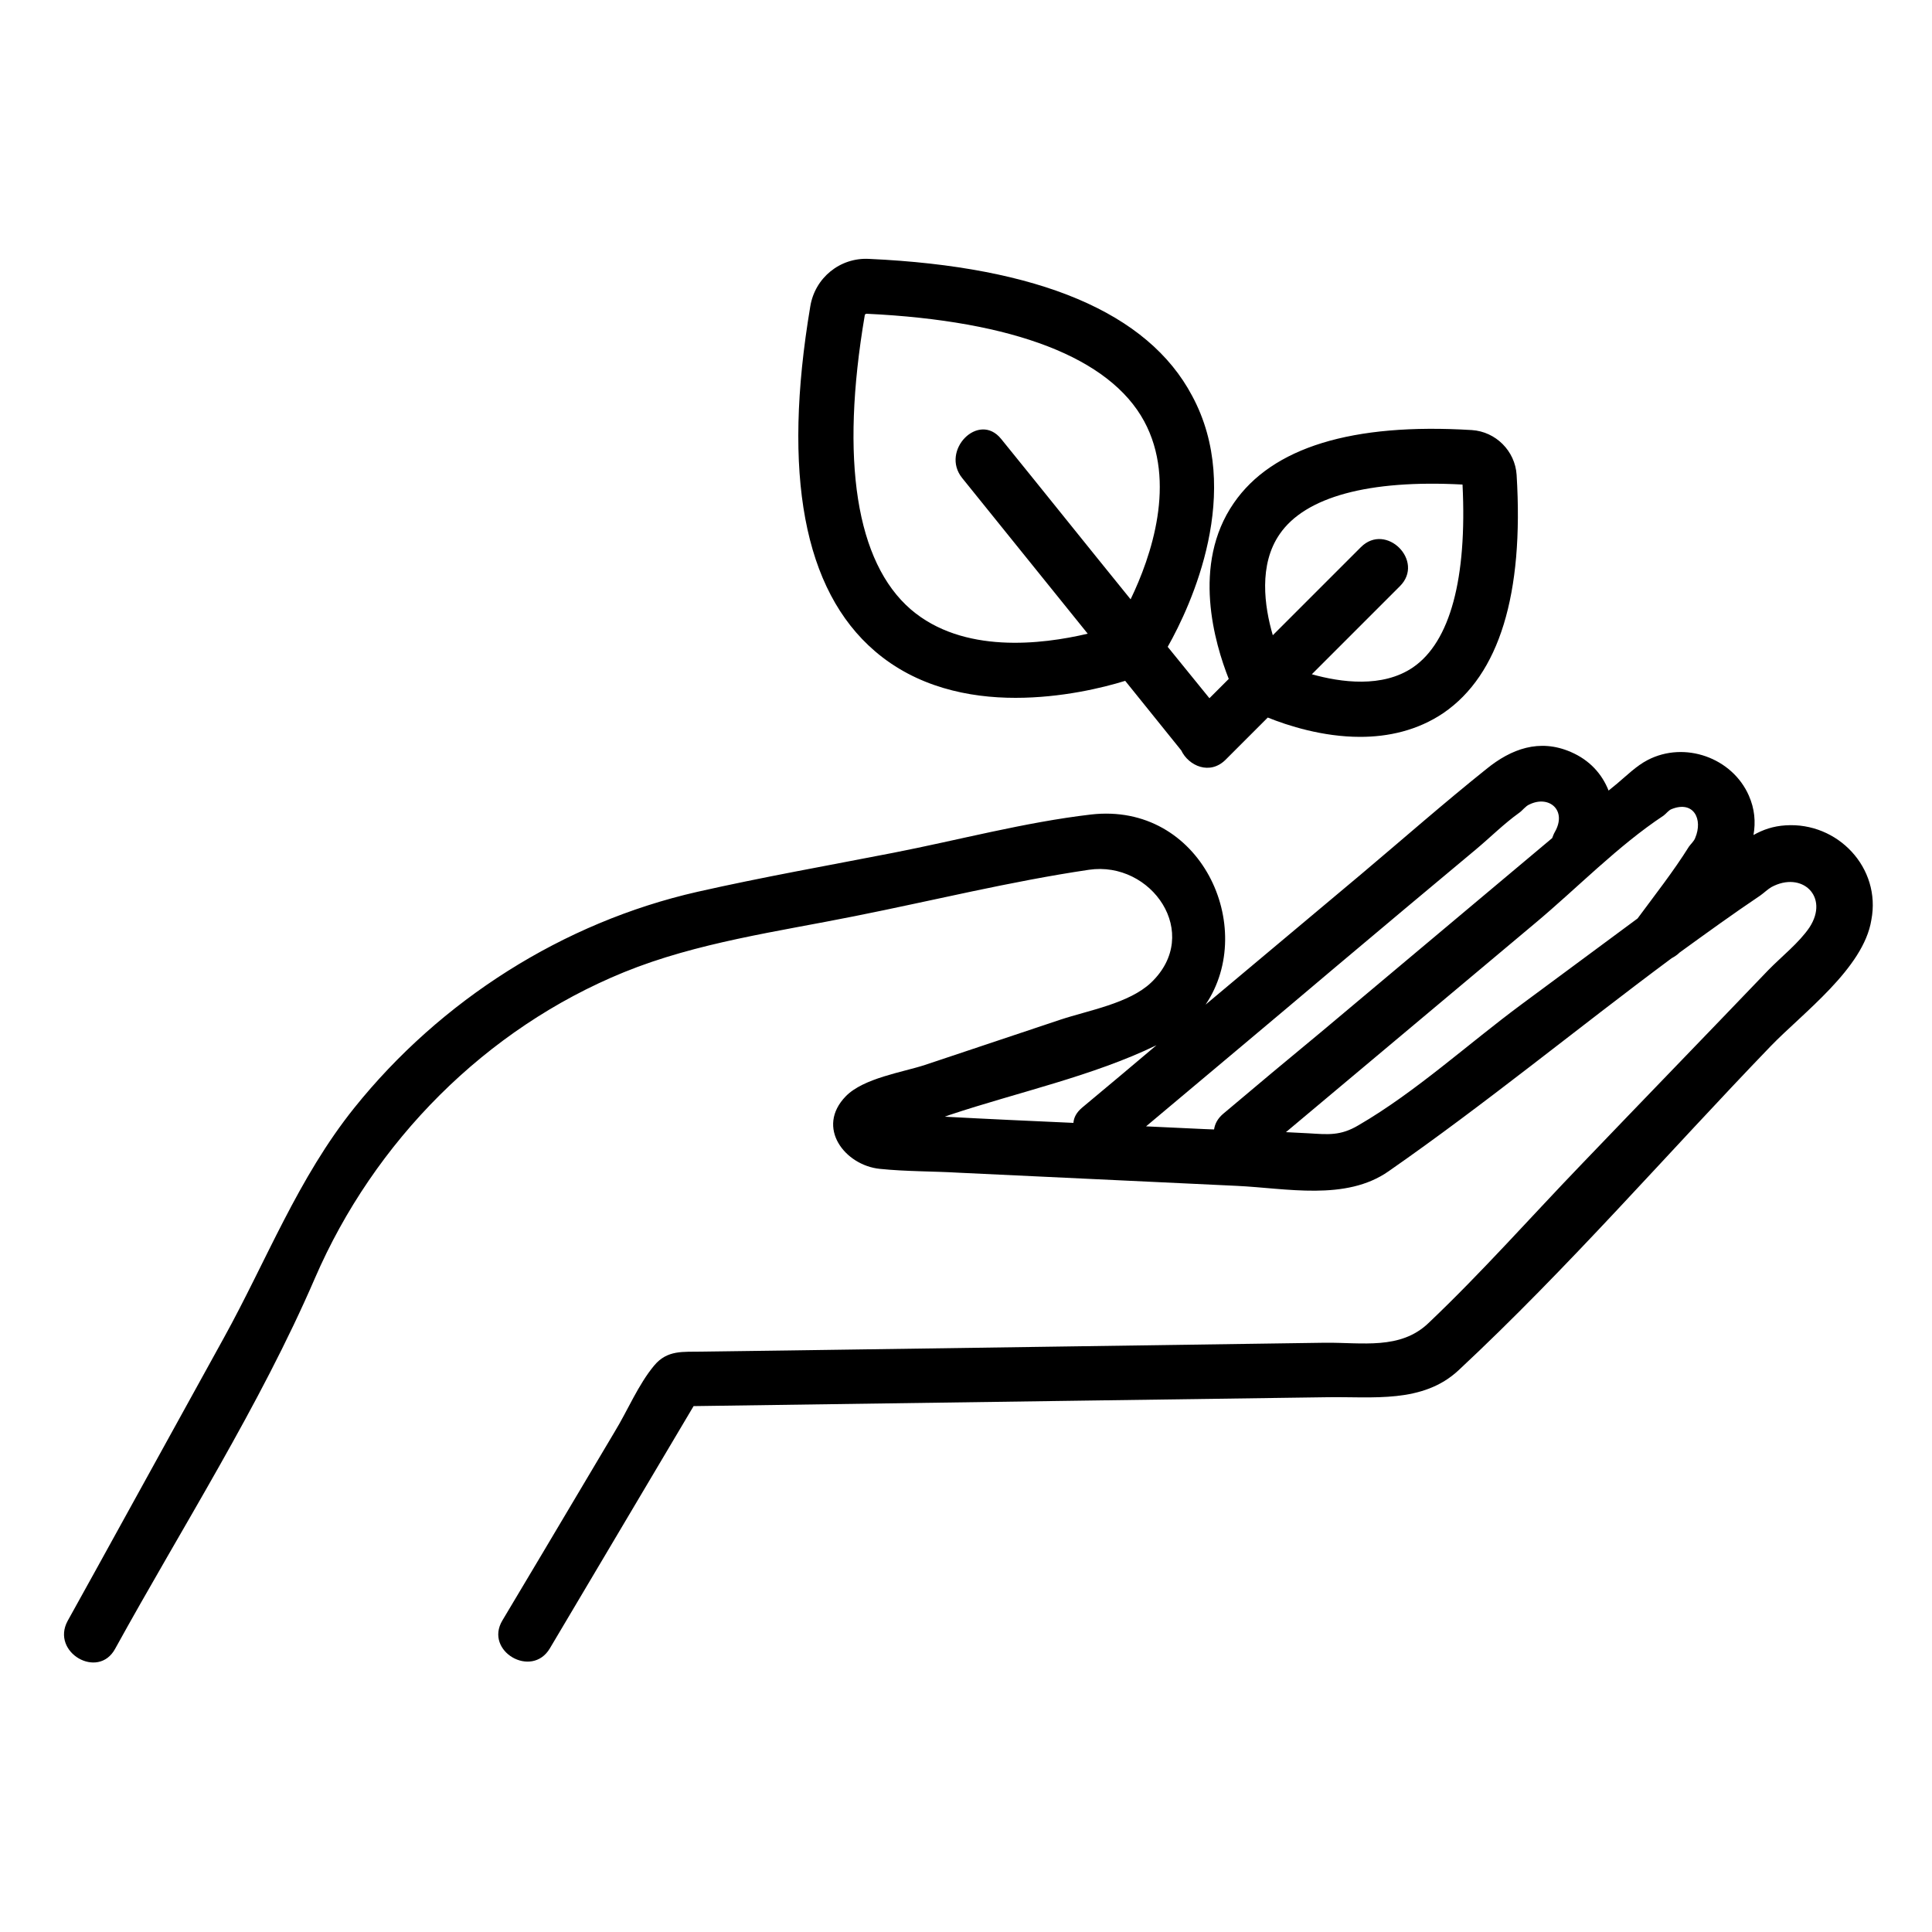
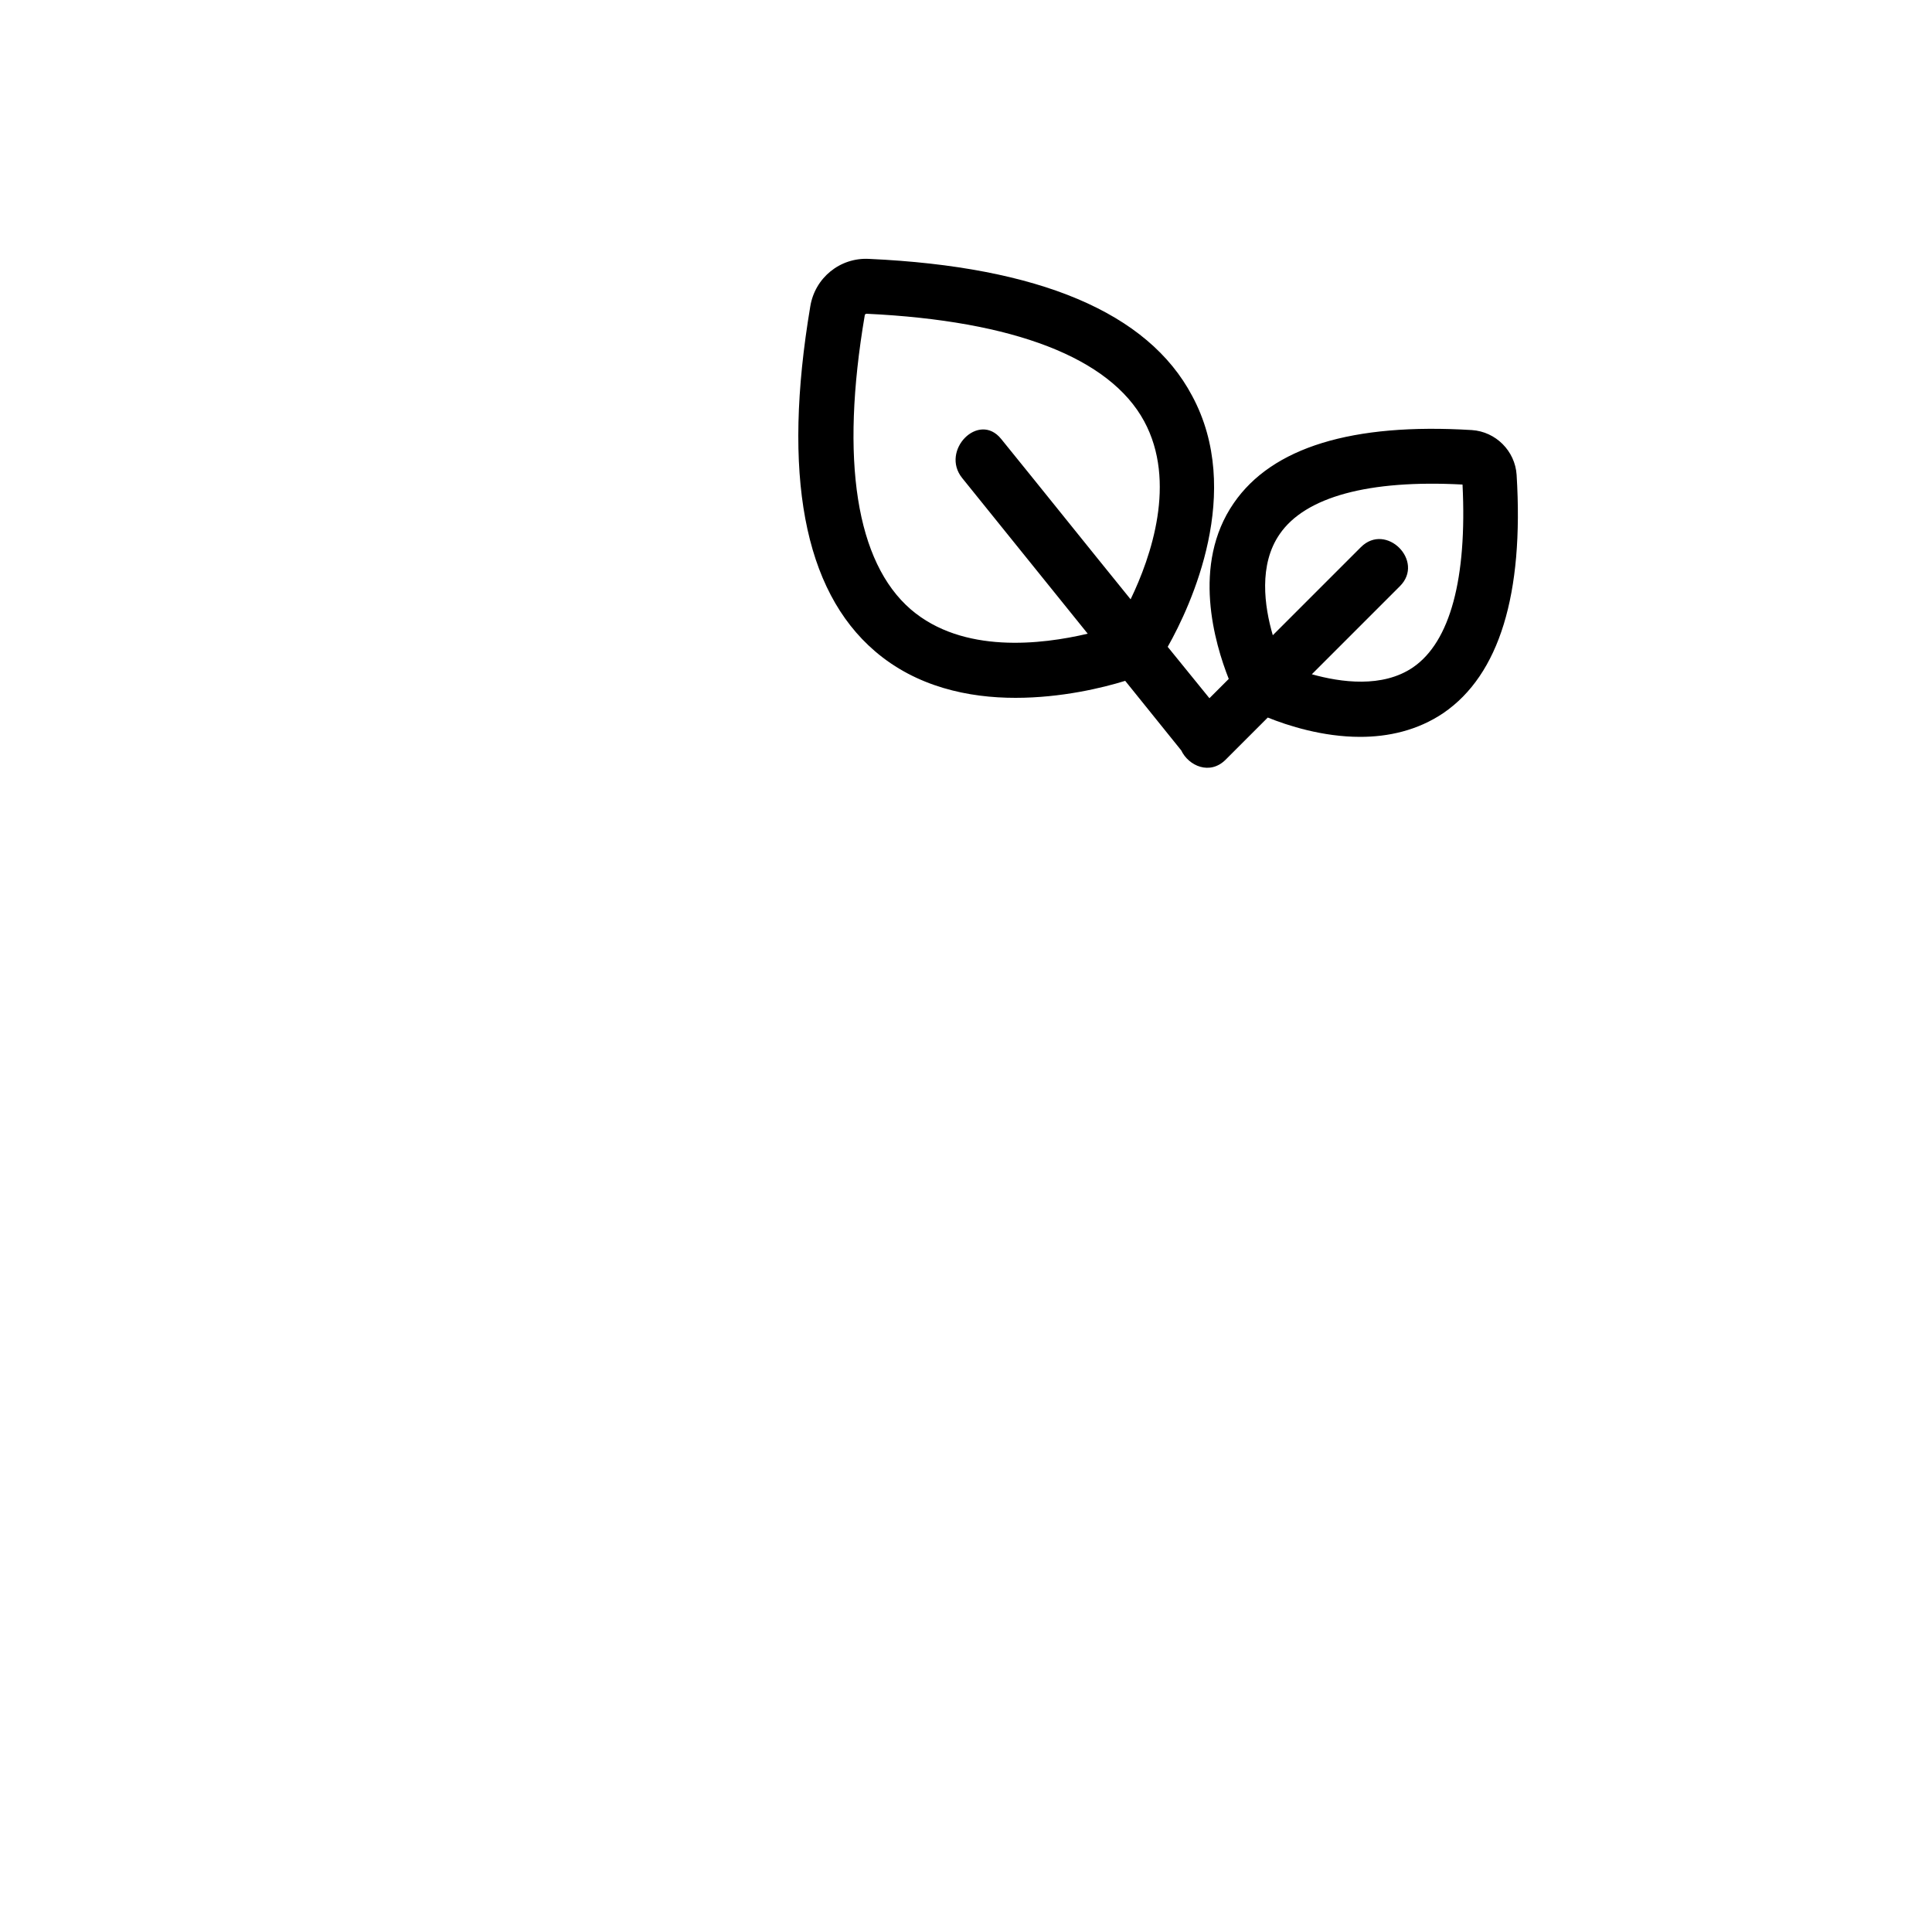
<svg xmlns="http://www.w3.org/2000/svg" version="1.1" id="레이어_1" x="0px" y="0px" viewBox="0 0 500 500" style="enable-background:new 0 0 500 500;" xml:space="preserve">
  <g>
    <path d="M226.4,168.5c10.8,9.3,24.3,12.1,36.4,12.1c11.9,0,22.6-2.6,28.4-4.4c4.8,6,9.7,12,14.5,18c1.9,4,7.4,6.5,11.5,2.4   c3.6-3.6,7.3-7.3,10.9-10.9c5.2,2.1,14.2,5,23.9,5c7.2,0,14.8-1.6,21.6-6.2c14.4-9.9,20.8-30.7,18.9-61.6   c-0.4-6.2-5.4-11.2-11.6-11.6c-31-1.9-51.7,4.5-61.6,18.9c-11,15.9-4.9,36.4-1.3,45.5c-1.7,1.7-3.3,3.3-5,5   c-3.6-4.4-7.2-8.9-10.8-13.3c6.1-10.8,19.7-40.2,6.3-65C297.1,80.9,268.9,69,224.9,67c-7.5-0.4-14,4.9-15.2,12.3   C202.4,122.7,208,152.7,226.4,168.5z M331.2,138.2c6.6-9.6,23-14.1,47.3-12.8c1.2,24.3-3.2,40.7-12.8,47.3   c-7.9,5.4-18.7,3.9-26.2,1.8c7.6-7.6,15.2-15.2,22.8-22.8c6.5-6.5-3.6-16.6-10.1-10.1c-7.6,7.6-15.2,15.2-22.8,22.8   C327.2,156.9,325.7,146.1,331.2,138.2z M223.8,81.6L223.8,81.6c0-0.2,0.2-0.4,0.5-0.4c0,0,0,0,0,0c38.1,1.8,62.9,11.4,71.8,27.8   c8.5,15.7,1.8,35.1-3.5,46.1c-11.2-13.8-22.3-27.7-33.5-41.5c-5.8-7.2-15.8,3-10.1,10.1c10.8,13.4,21.7,26.9,32.5,40.3   c-11.9,2.8-32.3,5.3-45.8-6.3C221.6,145.5,217.4,119.2,223.8,81.6z" />
-     <path d="M462.1,213.6c-3.2,0.2-5.8,1.1-8.3,2.5c0.6-3.4,0.3-6.8-1.2-10.2c-4.3-9.8-16.6-14.2-26.2-9.2c-2.9,1.5-5.4,4-7.9,6.1   c-0.7,0.6-1.5,1.2-2.2,1.8c-1.7-4.3-4.9-7.9-9.8-10c-8.1-3.5-15.4-0.8-21.8,4.4c-11,8.8-21.7,18.2-32.5,27.3   c-13.4,11.2-26.8,22.5-40.2,33.7c13.5-20-1.2-52.5-29.7-49.2c-17.1,2-34.2,6.6-51.1,9.9c-16.9,3.3-33.9,6.3-50.7,10.1   c-34.8,7.9-66.5,28.1-88.8,55.9c-14.6,18.2-22.7,39.5-33.8,59.6c-11.1,20.1-22.1,40.1-33.2,60.2c-2.4,4.3-4.8,8.7-7.2,13   c-4.4,8.1,7.9,15.3,12.3,7.2c17.4-31.6,37.4-62.8,51.7-95.9c15.3-35.4,44.2-64.6,80-79.2c18.9-7.7,39.8-10.5,59.7-14.5   c20.1-4,40.3-9,60.6-12c16.2-2.4,29.4,16.5,16.1,29.2c-5.7,5.4-16.3,7.2-23.5,9.6c-11.7,3.9-23.3,7.8-35,11.7   c-5.8,1.9-15.9,3.4-20.5,8.1c-7.9,8.1-0.2,17.9,8.8,18.8c6.8,0.7,13.7,0.6,20.5,1c24,1.1,47.9,2.3,71.9,3.4   c12.8,0.6,28.2,4,39.3-3.8c25-17.4,48.7-36.9,73.2-55.1c0.7-0.4,1.4-0.8,2.1-1.5c6.9-5,13.8-10,20.8-14.7c1-0.7,1.9-1.6,2.9-2.2   c7.9-4.3,15.1,2.4,9.9,10.4c-2.7,4-7.3,7.6-10.7,11.1c-16,16.7-32.1,33.3-48.1,50c-13.2,13.7-26,28.2-39.8,41.3   c-7.3,7-17.2,5-26.8,5.1c-46.3,0.7-92.7,1.3-139,2c-7.4,0.1-14.9,0.2-22.3,0.3c-4.8,0.1-8.9-0.5-12.3,3.6   c-4.1,4.9-6.9,11.7-10.2,17.1c-6.3,10.6-12.6,21.2-18.9,31.8c-3.4,5.7-6.8,11.4-10.2,17.1c-4.7,7.9,7.6,15.1,12.3,7.2   c12.4-20.9,24.8-41.8,37.2-62.7c33.1-0.5,66.2-0.9,99.4-1.4c21.5-0.3,43-0.6,64.6-0.9c11.7-0.2,24.7,1.7,34-7   c28.3-26.4,54-56.1,80.8-83.9c8.2-8.5,24-20.1,26-32.6C486.9,224.6,475.6,212.7,462.1,213.6z M277.8,290.6   c-11.1-0.5-22.2-1-33.3-1.6c0.5-0.2,0.9-0.3,1.4-0.5c17.4-5.8,36.9-10,53.4-18c-6.4,5.4-12.8,10.8-19.3,16.2   C278.6,287.9,277.9,289.2,277.8,290.6z M316.5,288.3c-1.4,1.2-2.1,2.6-2.3,4c-0.9,0-1.8-0.1-2.6-0.1c-5-0.2-10-0.5-15-0.7   c16.3-13.7,32.7-27.4,49-41.2c12.1-10.2,24.3-20.4,36.4-30.5c3.7-3.1,7.2-6.6,11.1-9.4c0.9-0.6,1.7-1.8,2.7-2.2   c5.1-2.5,9.8,1.5,6.6,7.1c-0.3,0.5-0.5,1.1-0.7,1.6c-19.9,16.7-39.8,33.4-59.7,50.1C333.4,274.1,324.9,281.2,316.5,288.3z    M438.7,216.9c-0.3,0.8-1.1,1.5-1.6,2.2c-4,6.4-8.8,12.5-13.3,18.6c-10,7.4-20,14.8-30,22.2c-13.8,10.2-27.4,22.7-42.2,31.3   c-4.7,2.8-7.9,2.4-12.9,2.1c-2-0.1-4-0.2-5.9-0.3c21.5-18,42.9-36,64.4-54c10.9-9.1,21.5-20.1,33.3-27.9c0.7-0.5,1.3-1.4,2.1-1.7   C438.3,207.1,440.8,212,438.7,216.9z" />
  </g>
</svg>